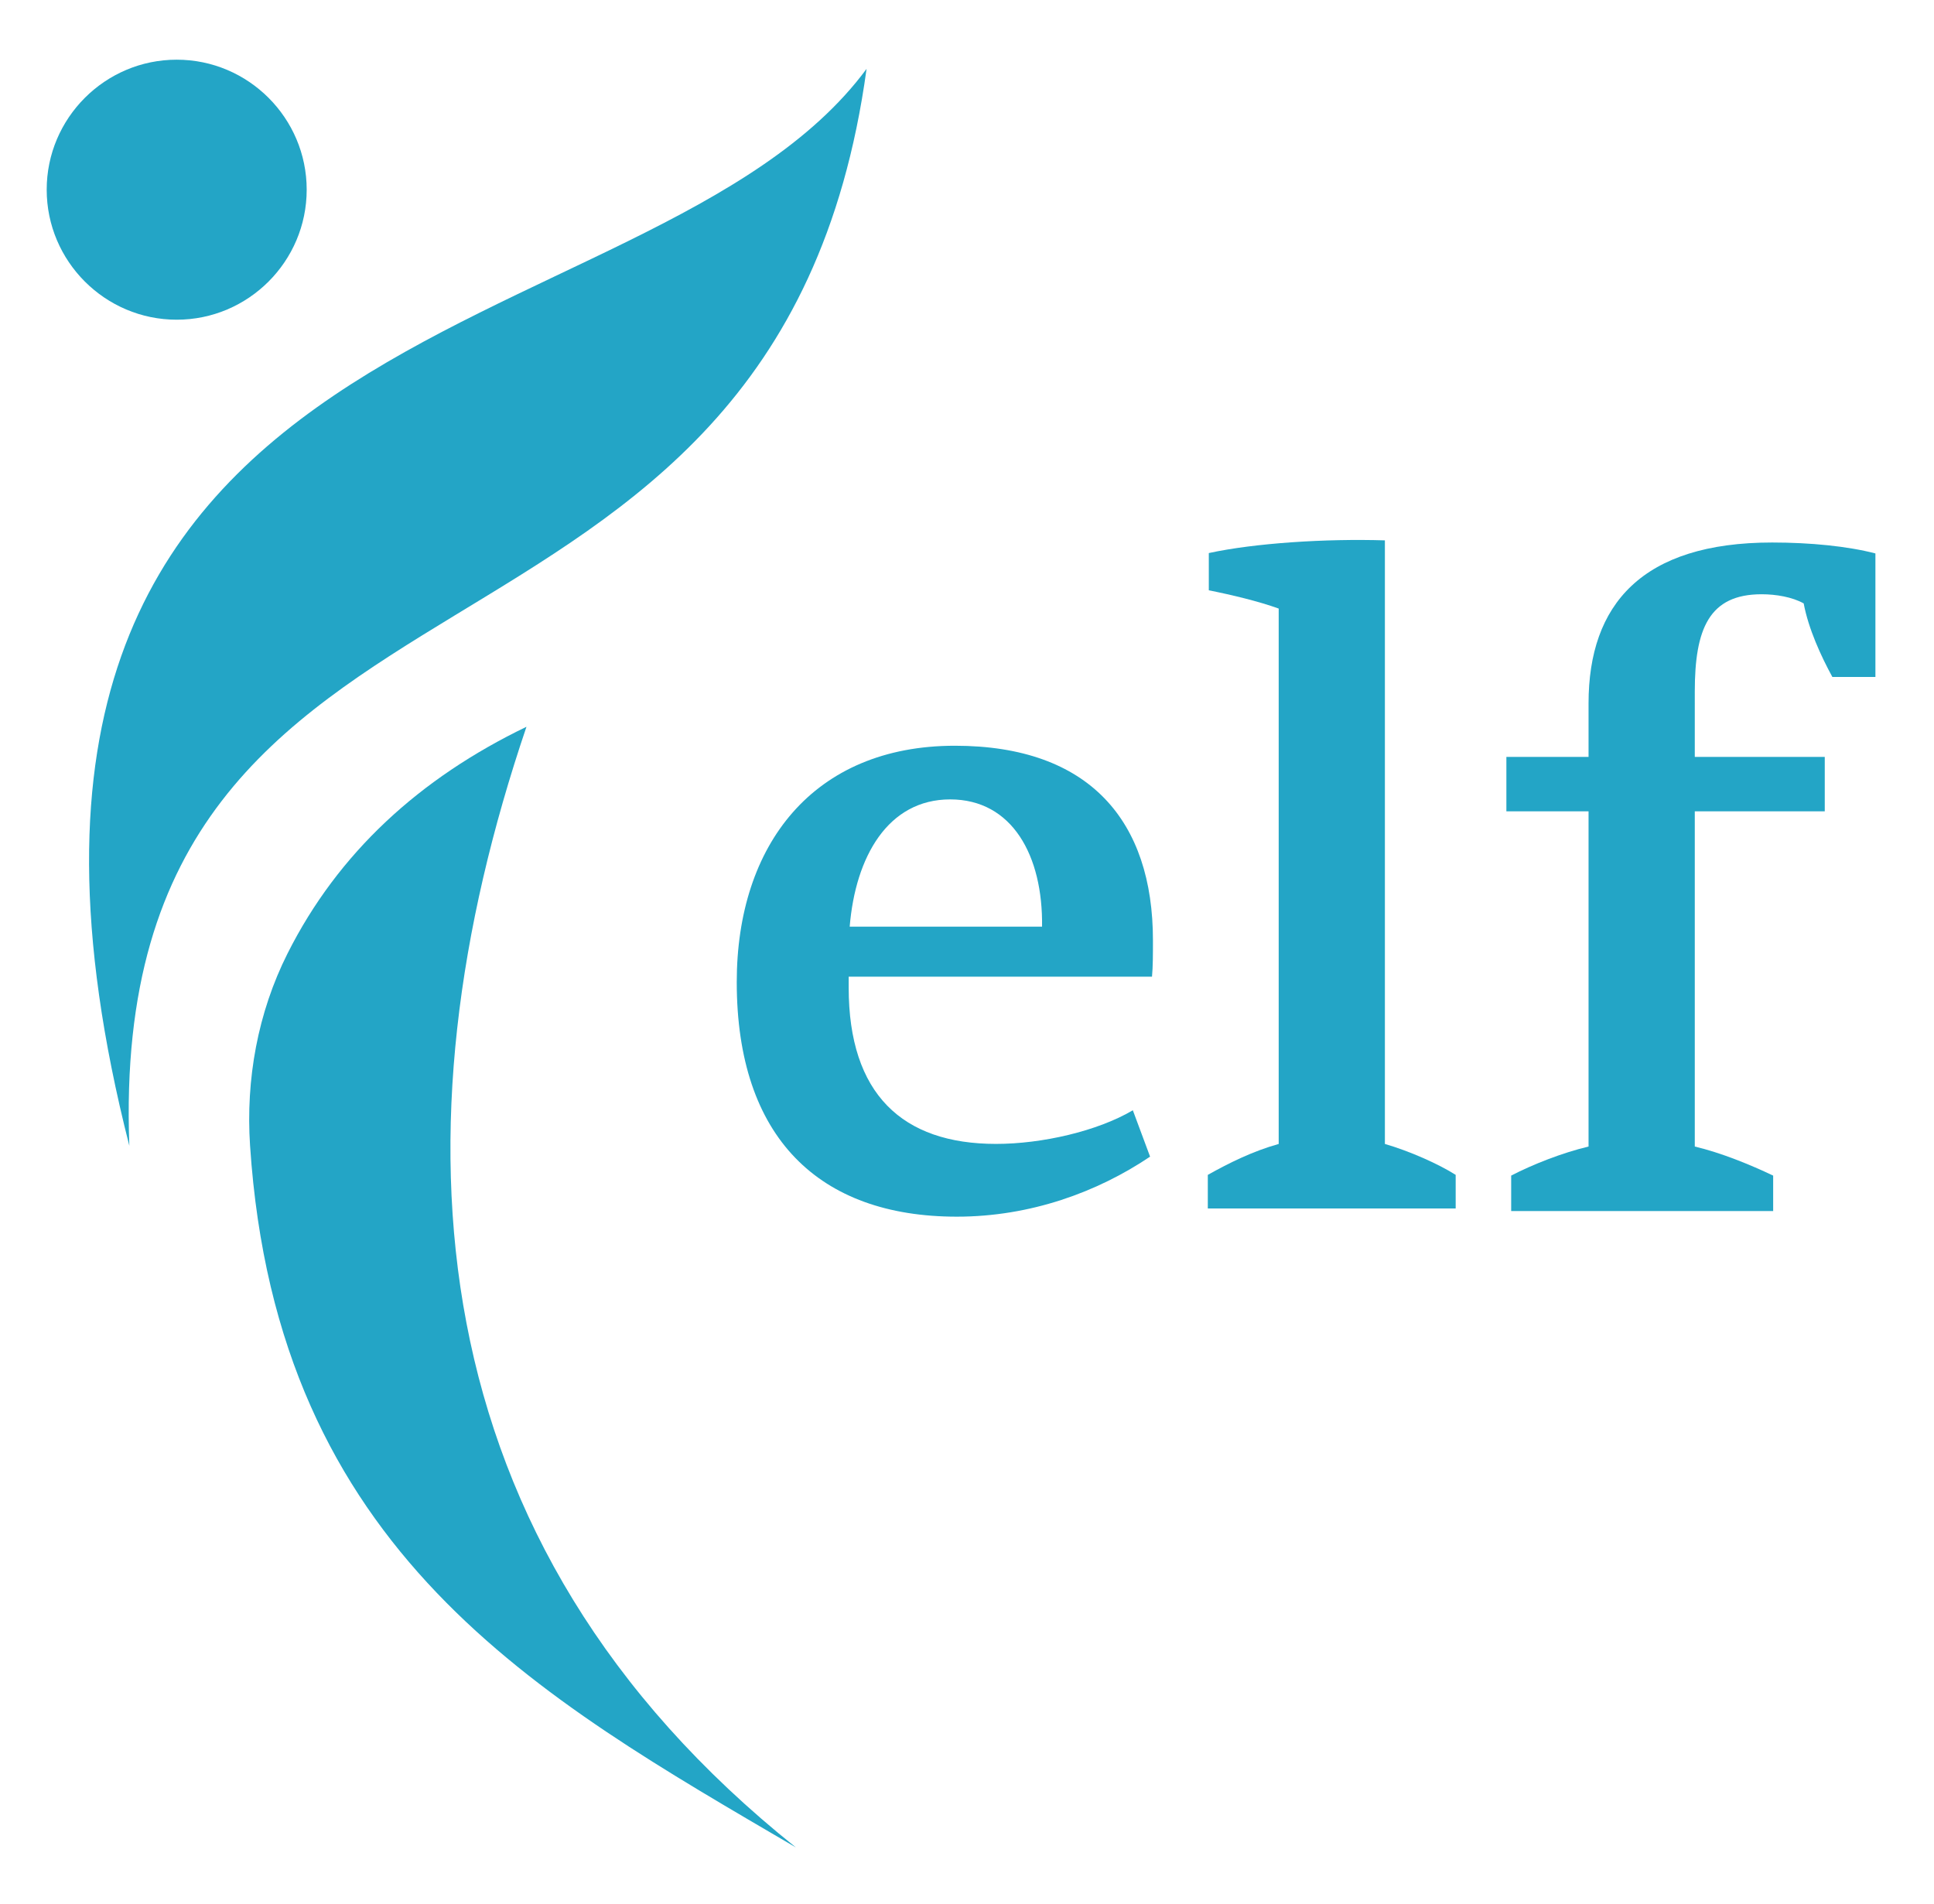
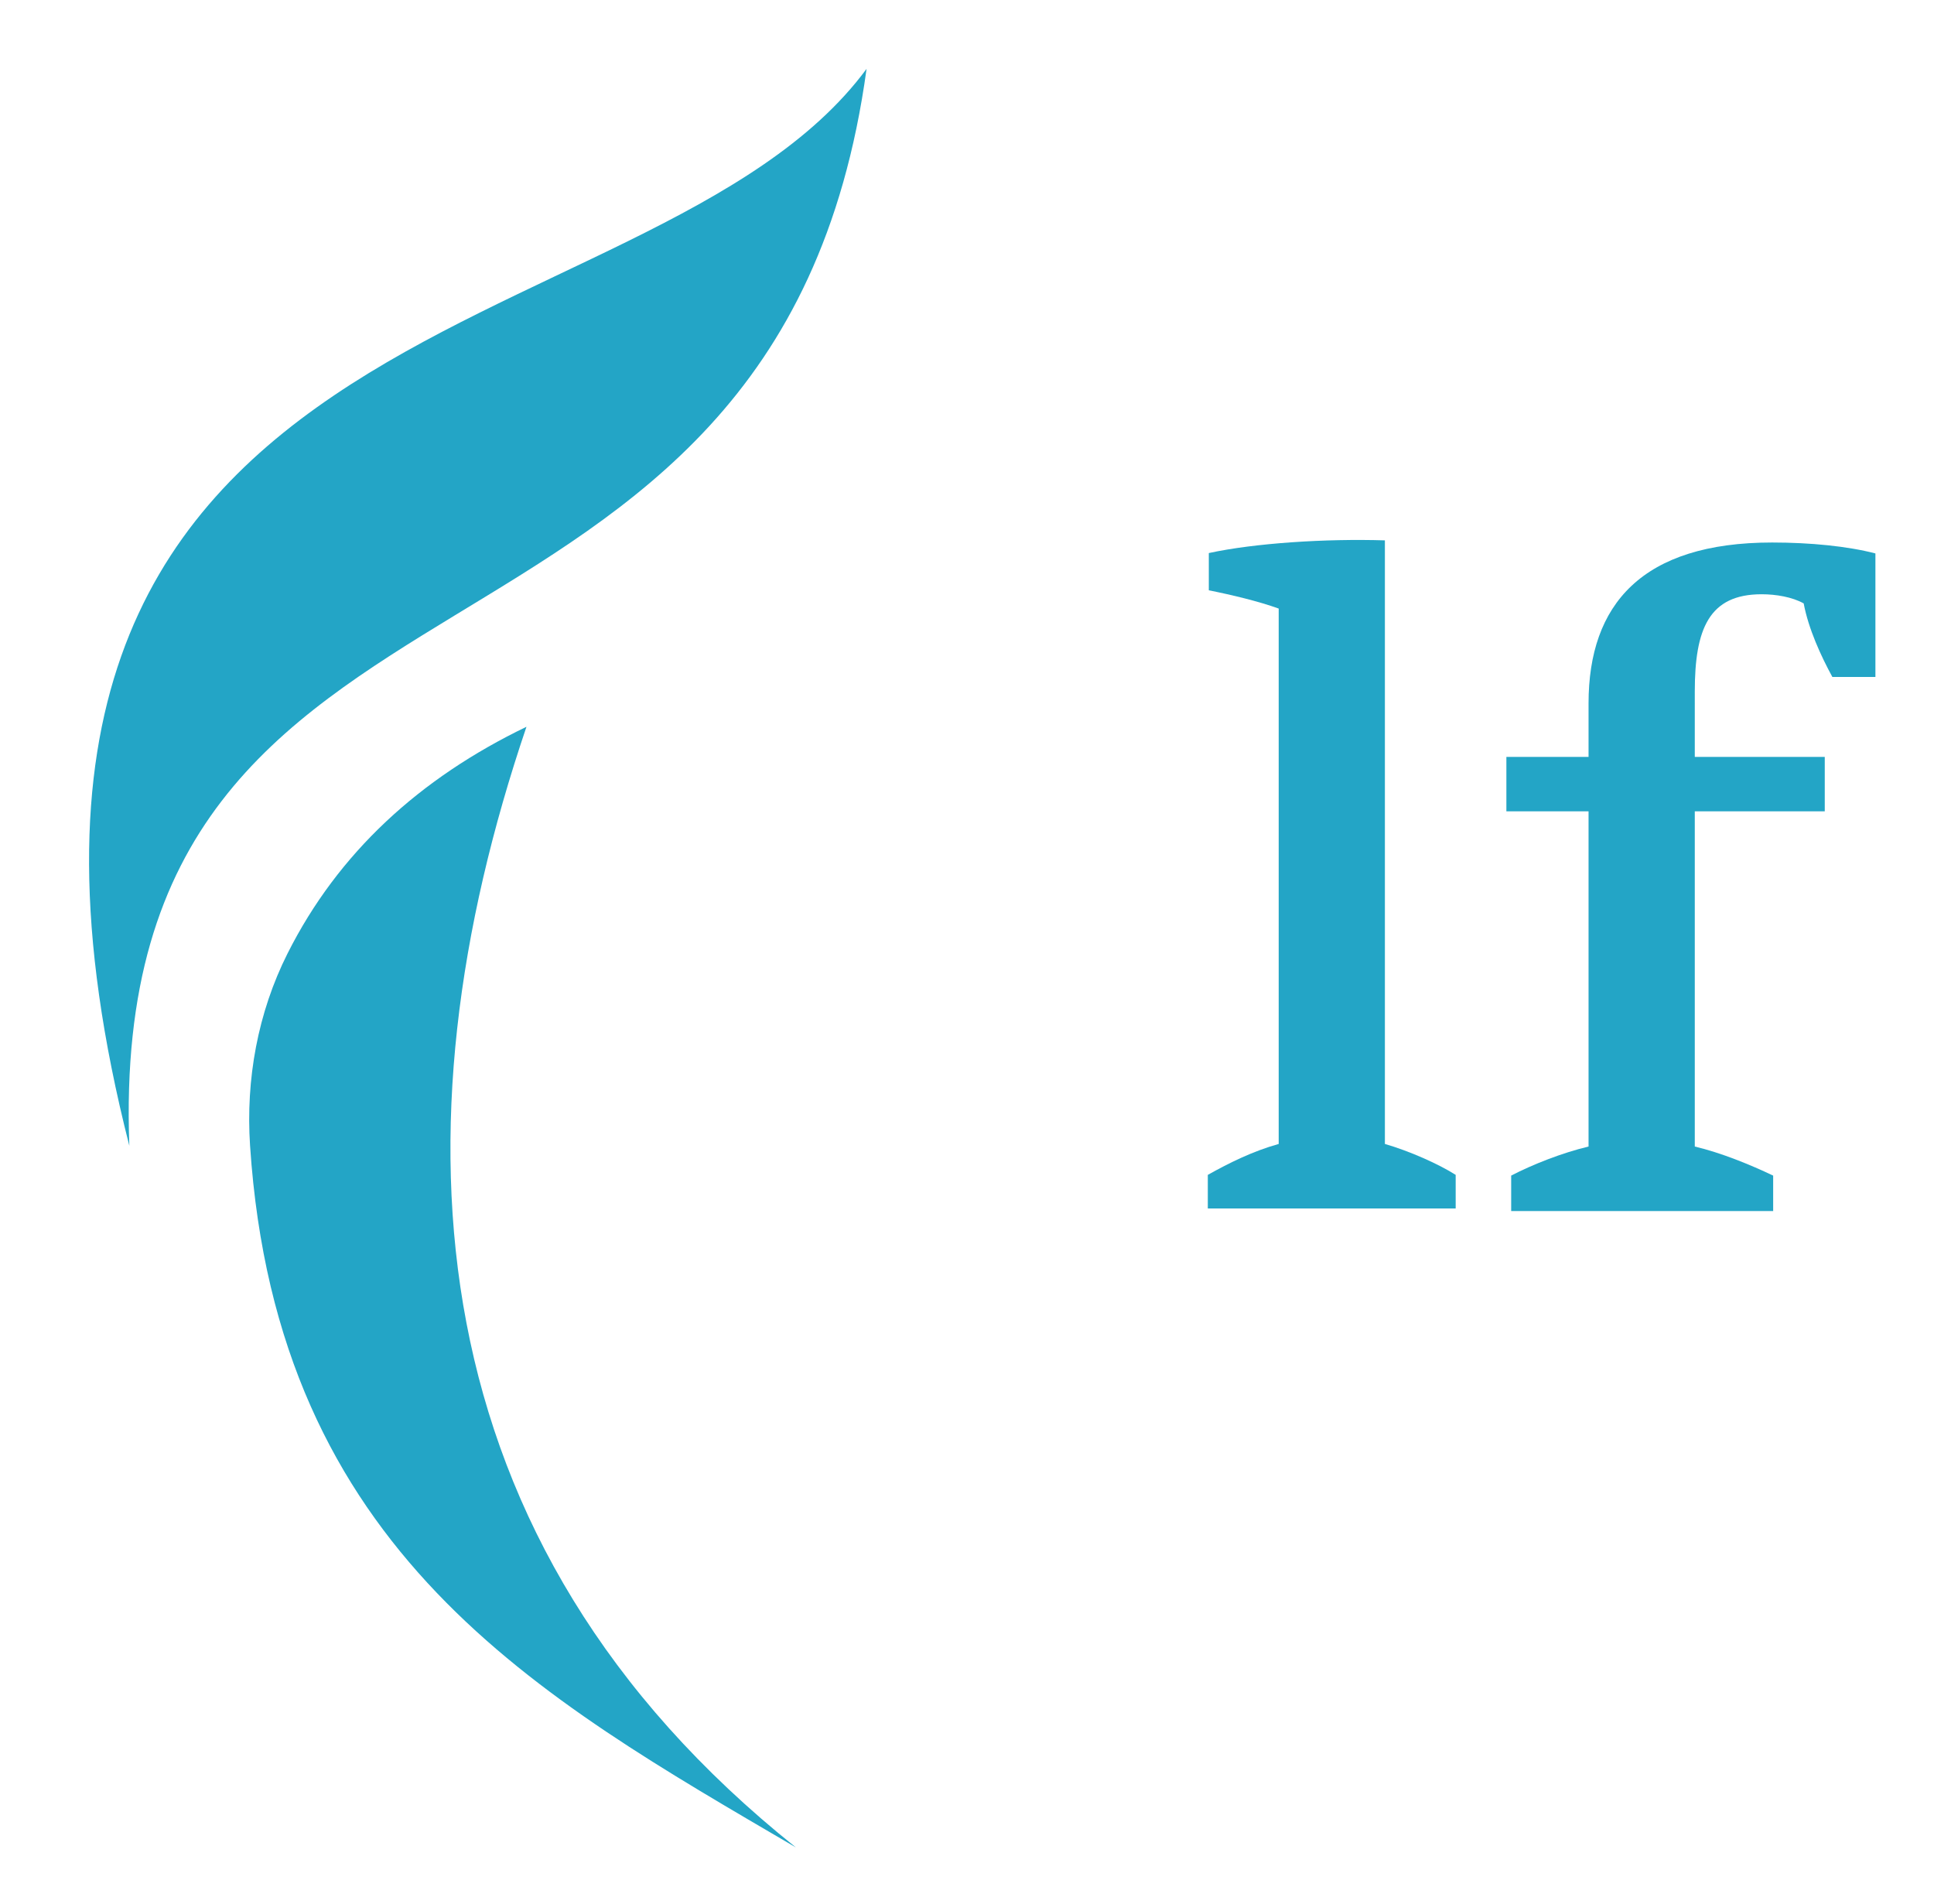
<svg xmlns="http://www.w3.org/2000/svg" xmlns:ns1="http://www.inkscape.org/namespaces/inkscape" xmlns:ns2="http://sodipodi.sourceforge.net/DTD/sodipodi-0.dtd" width="223.667mm" height="220.138mm" viewBox="0 0 223.667 220.138" version="1.1" id="svg418" ns1:version="1.2.2 (732a01da63, 2022-12-09)" ns2:docname="European Liberal Forum Logo.svg">
  <defs id="defs415">
    <clipPath id="clipPath90">
      <path d="m 1317.78,507.059 h 385.23 v 376.992 h -385.23 z" id="path88" />
    </clipPath>
    <clipPath id="clipPath108">
      <path d="m 1317.78,507.059 h 385.23 v 376.992 h -385.23 z" id="path106" />
    </clipPath>
  </defs>
  <g ns1:label="Ebene 1" ns1:groupmode="layer" id="layer1" transform="translate(-176.942,-18.52)">
    <g id="g84" transform="matrix(0.549,0,0,-0.549,-541.119,510.76)">
      <g id="g86" clip-path="url(#clipPath90)">
-         <path d="m 1345.17,829.27 c 15.09,0 27.38,12.3 27.38,27.39 0,15.078 -12.29,27.379 -27.38,27.379 -15.09,0 -27.39,-12.301 -27.39,-27.379 0,-15.09 12.3,-27.39 27.39,-27.39" style="fill:#23a5c6;fill-opacity:1;fill-rule:nonzero;stroke:none" id="path92" />
        <path d="m 1490.49,882.109 c -46.07,-62.371 -201.51,-45.57 -155.3,-226.847 -5.11,134.398 136.29,88.008 155.3,226.847" style="fill:#23a5c6;fill-opacity:1;fill-rule:nonzero;stroke:none" id="path94" />
      </g>
    </g>
    <path d="m 237.828,102.564 c -12.346,5.952 -21.764,14.554 -27.632,26.215 -3.445,6.851 -4.841,14.565 -4.335,22.214 3.11,47.11 33.434,63.765 63.127,81.165 -44.27,-35.356 -46.934,-83.116 -31.16,-129.594" style="fill:#23a5c6;fill-opacity:1;fill-rule:nonzero;stroke:none;stroke-width:0.549" id="path96" />
-     <path d="M 310.163,131.46 H 275.092 v 1.258 c 0,12.302 6.198,18.083 17.039,18.083 5.319,0 11.725,-1.472 15.824,-3.889 l 1.995,5.362 c -6.093,4.099 -13.835,6.941 -22.352,6.941 -15.934,0 -25.451,-9.143 -25.451,-27.123 0,-15.872 8.852,-27.335 25.226,-27.335 15.605,0 22.907,8.731 22.907,22.496 0,1.588 0,3.049 -0.109,4.209 m -23.341,-20.5 c -7.198,0 -10.956,6.632 -11.621,14.713 h 22.247 c 0.109,-8.192 -3.434,-14.713 -10.626,-14.713" style="fill:#23a5c6;fill-opacity:1;fill-rule:nonzero;stroke:none;stroke-width:0.549" id="path98" />
    <path d="m 316.625,158.267 v -3.885 c 2.44,-1.367 5.203,-2.741 8.198,-3.575 V 88.894 c -2.33,-0.841 -5.429,-1.584 -8.082,-2.11 v -4.308 c 5.313,-1.154 13.495,-1.682 20.363,-1.468 v 69.798 c 2.874,0.835 6.198,2.314 8.187,3.575 v 3.885" style="fill:#23a5c6;fill-opacity:1;fill-rule:nonzero;stroke:none;stroke-width:0.549" id="path100" />
    <g id="g102" transform="matrix(0.549,0,0,-0.549,-541.119,510.76)">
      <g id="g104" clip-path="url(#clipPath108)">
        <path d="m 1693.94,754.02 c -2.4,4.402 -5.03,10.128 -6.04,15.492 -2.41,1.347 -5.83,1.929 -8.86,1.929 -11.08,0 -14.08,-7.293 -14.08,-20.48 V 737.18 h 27.38 v -11.461 h -27.38 v -70.61 c 5.62,-1.339 11.67,-3.82 16.51,-6.121 v -7.468 h -55.19 v 7.468 c 4.43,2.301 10.67,4.782 16.3,6.121 v 70.61 h -17.31 v 11.461 h 17.31 v 11.289 c 0,20.851 11.29,33.871 38.68,33.871 8.05,0 15.9,-0.781 21.75,-2.301 V 754.02" style="fill:#23a5c6;fill-opacity:1;fill-rule:nonzero;stroke:none" id="path110" />
      </g>
    </g>
  </g>
</svg>